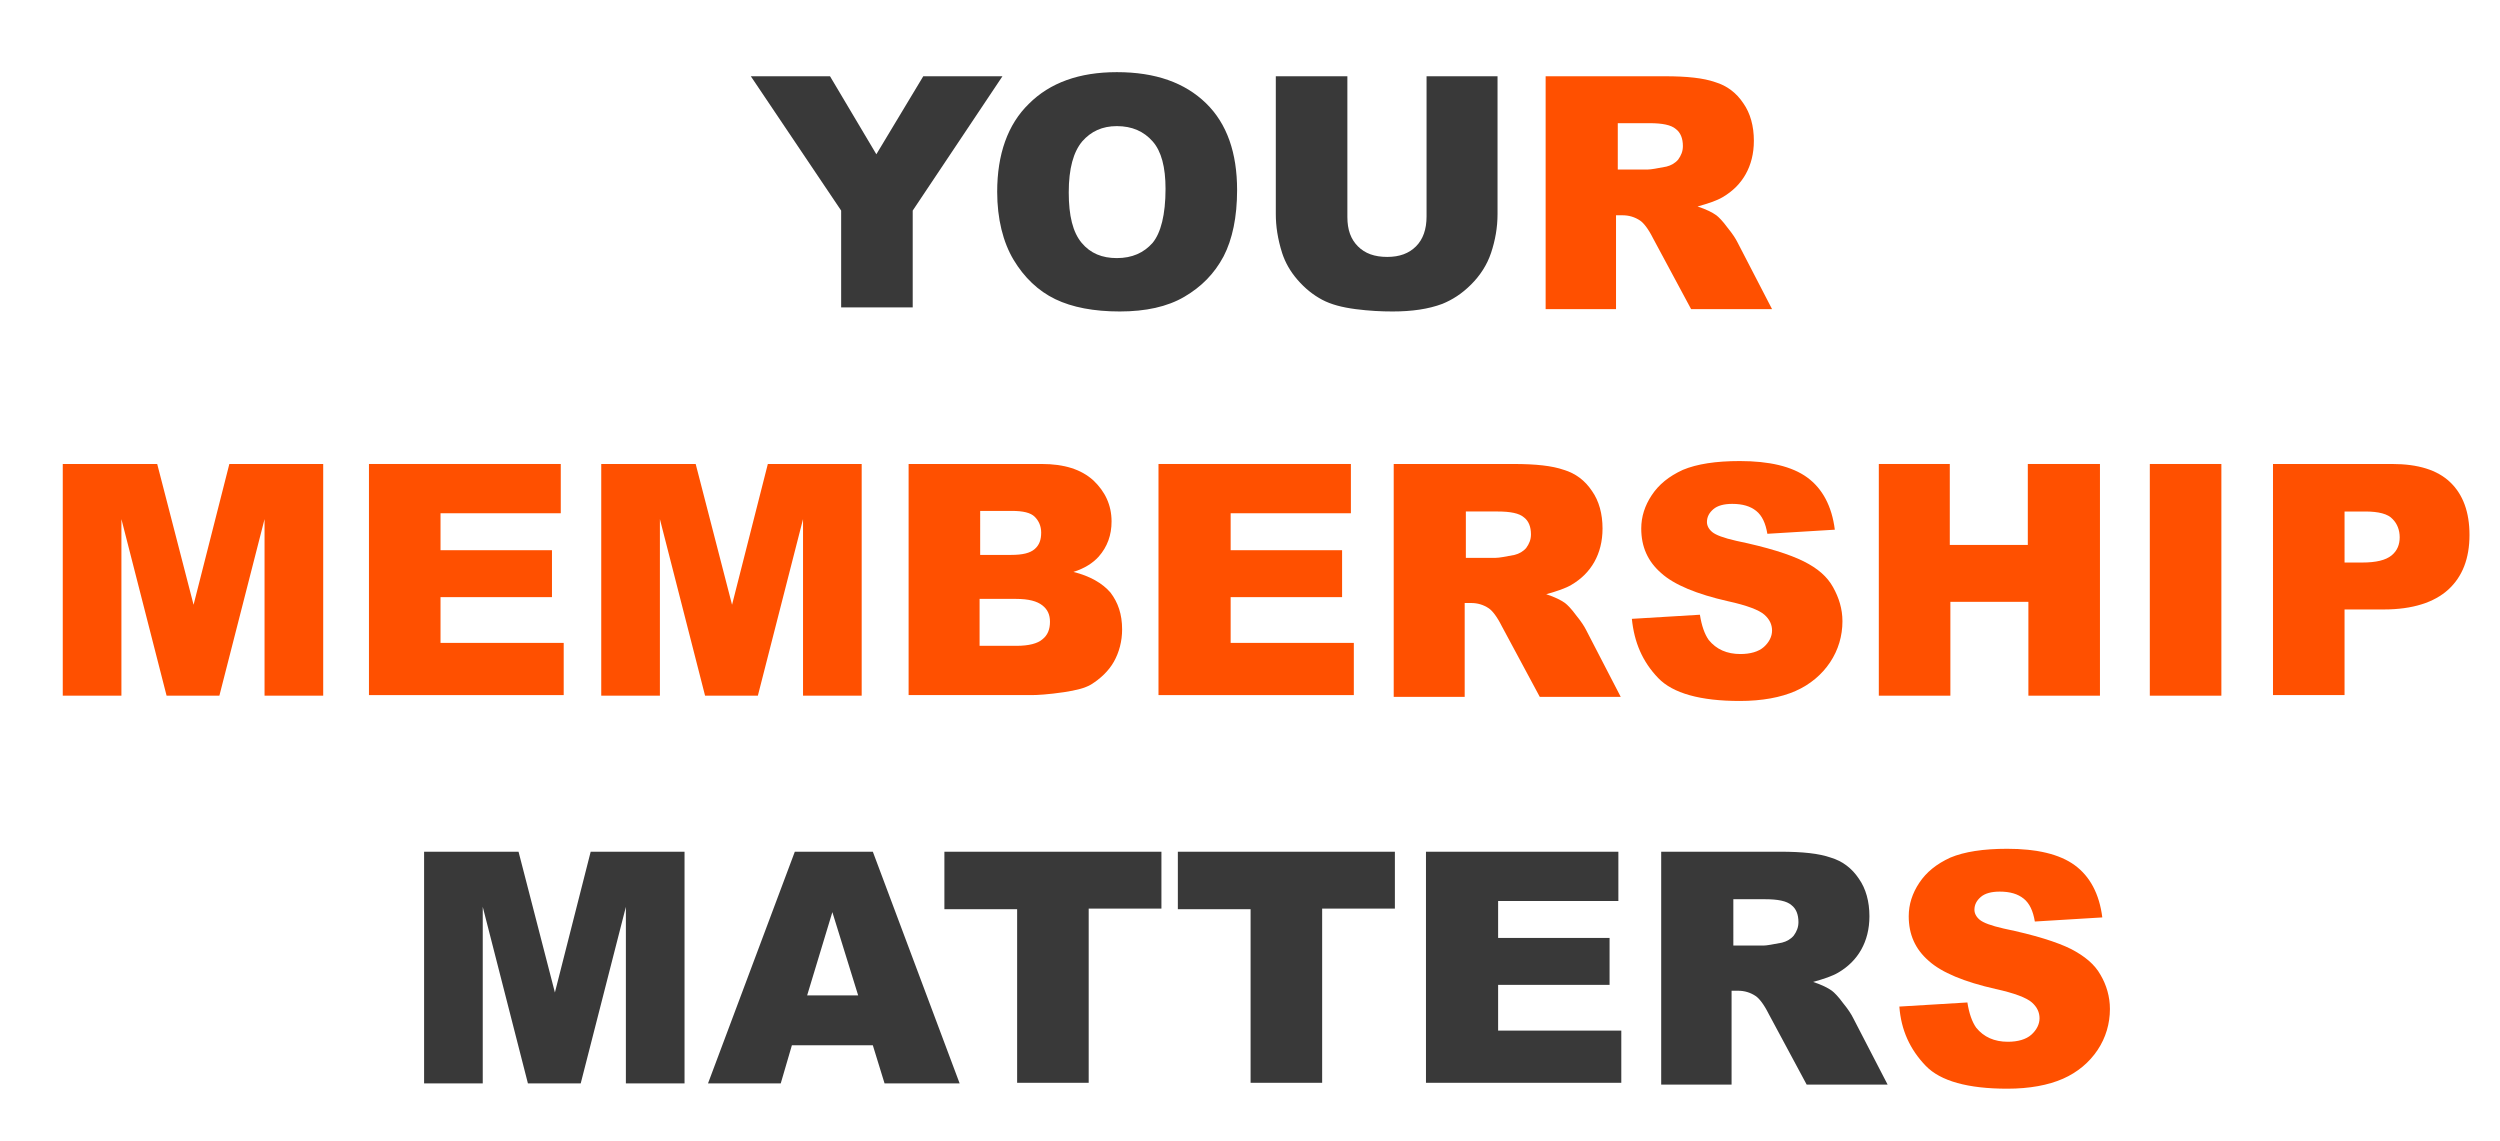
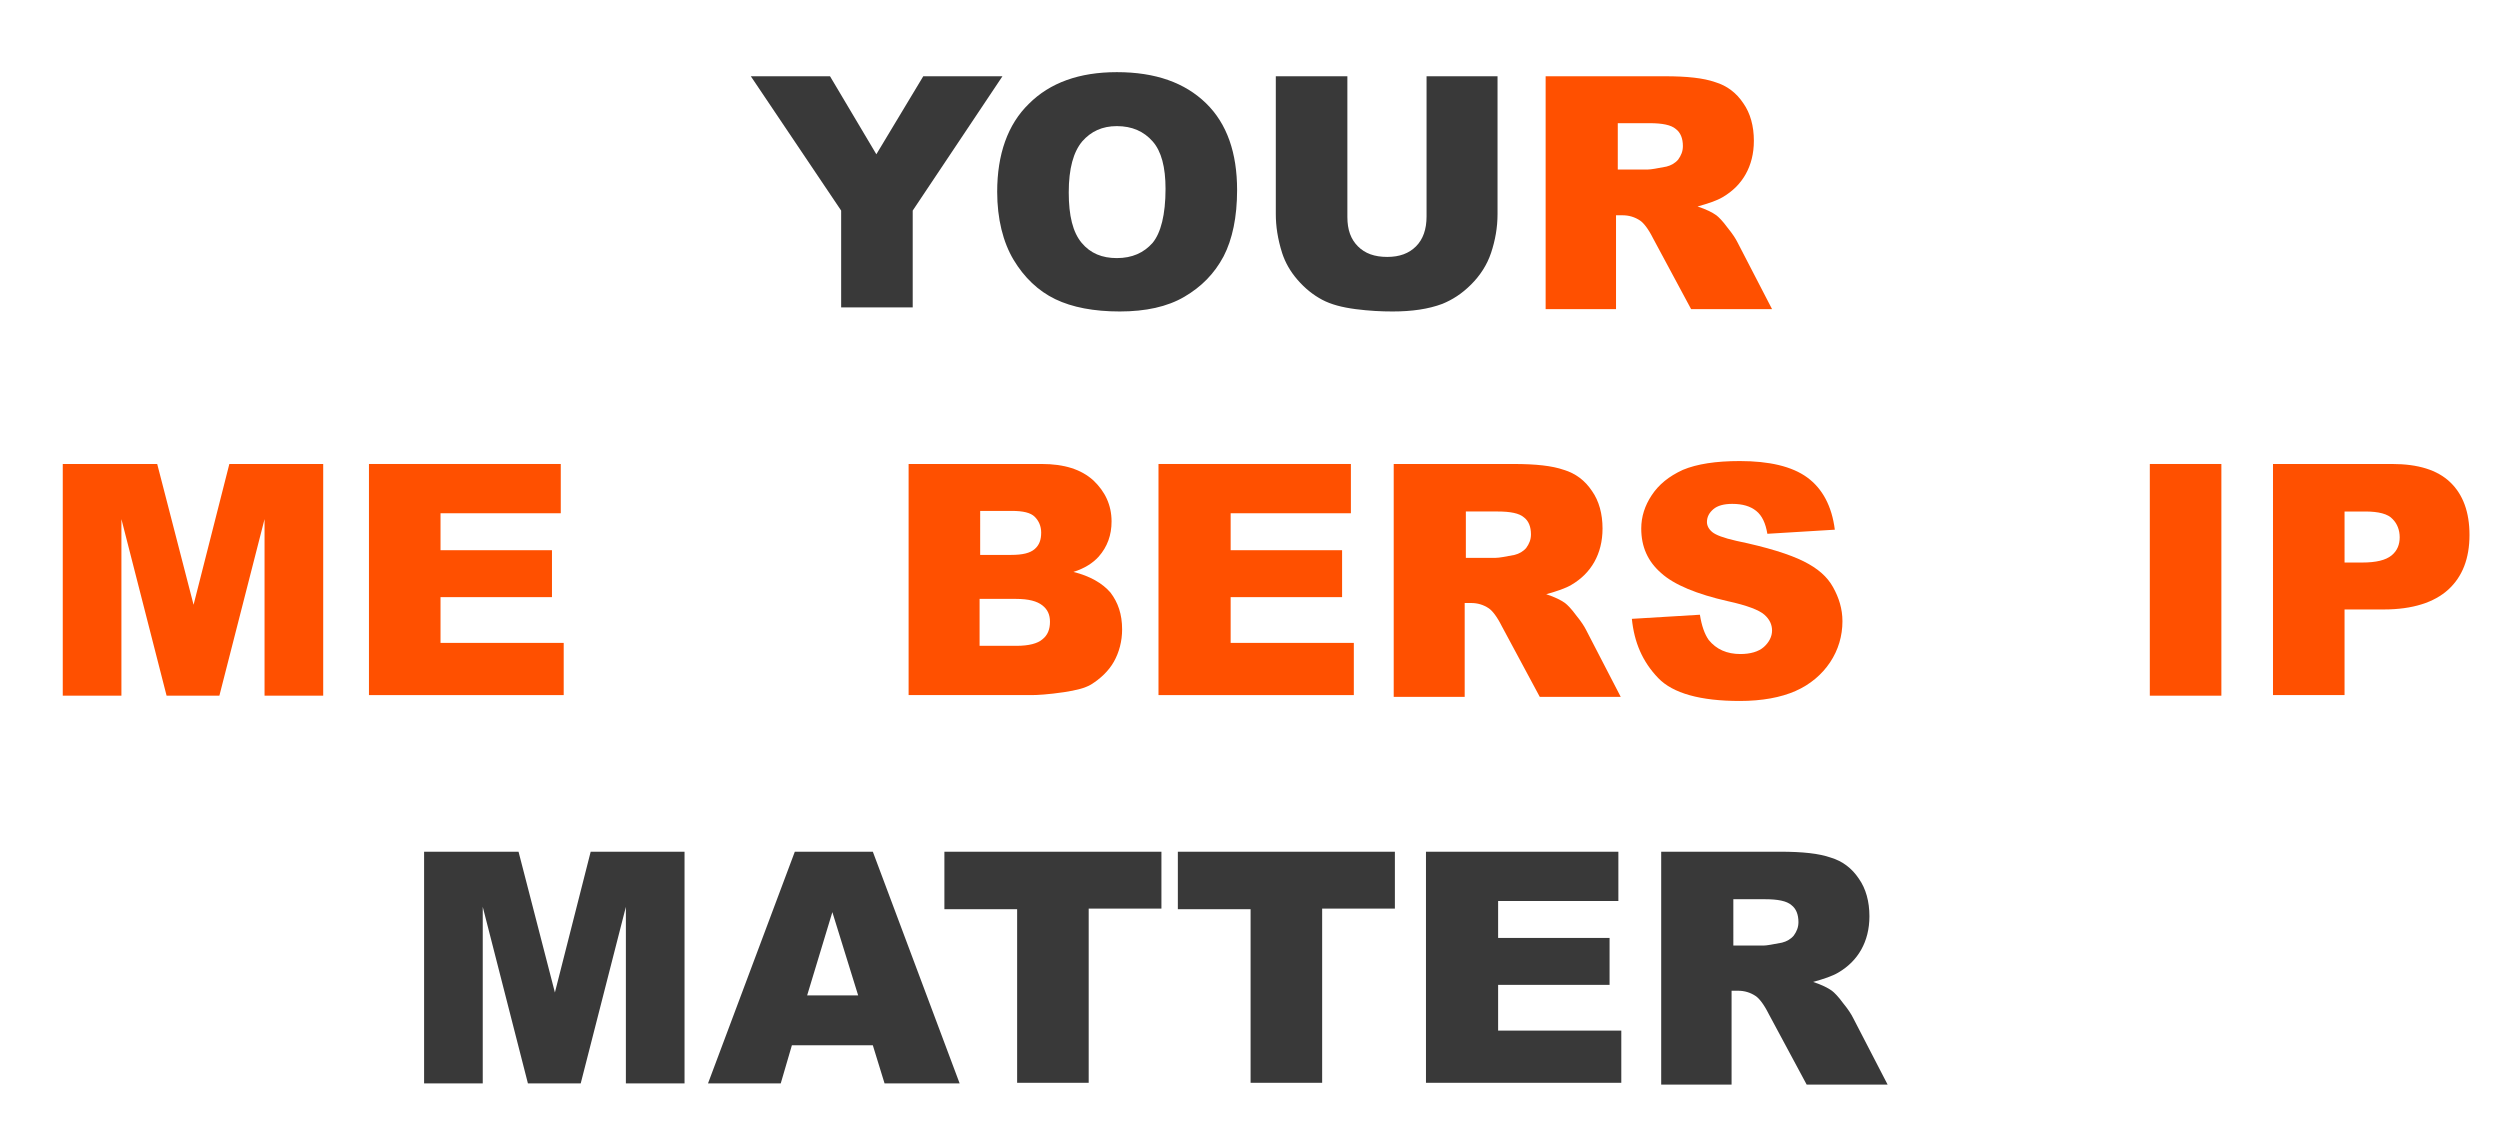
<svg xmlns="http://www.w3.org/2000/svg" version="1.1" id="Layer_1" x="0px" y="0px" viewBox="0 0 426.2 194.5" style="enable-background:new 0 0 426.2 194.5;" xml:space="preserve">
  <style type="text/css">
	.st0{display:none;}
	.st1{display:inline;}
	.st2{fill:#FFFFFF;}
	.st3{fill:#5F68AF;}
	.st4{fill:#141244;}
	.st5{fill:#393939;}
	.st6{fill:#FF5000;}
</style>
  <g id="Layer_1_1_" class="st0">
    <g class="st1">
      <circle class="st2" cx="196.6" cy="74.9" r="59.1" />
      <path class="st3" d="M256.1,74.8h-12.8c0,6.5-1.2,12.5-3.5,18.1c-3.6,8.3-9.5,15.5-16.9,20.5c-7.4,5.1-16.3,8-26.1,8.1    c-6.5,0-12.5-1.2-18.1-3.5c-8.3-3.6-15.5-9.5-20.5-16.9c-5.1-7.4-8-16.3-8.1-26.1c0-6.5,1.2-12.5,3.5-18.1    c3.6-8.3,9.5-15.5,16.9-20.5c7.4-5.1,16.3-8,26.1-8.1c6.5,0,12.5,1.2,18.1,3.5c8.3,3.6,15.5,9.5,20.5,16.9    c5.1,7.4,8,16.3,8.1,26.1H256.1h12.8c0-9.8-2.1-19.3-5.7-27.9c-5.4-13.1-14.6-23.8-26.2-31.8C225.4,7.4,211.7,2.9,196.6,3    c-9.8,0-19.3,2.1-27.9,5.7c-13.1,5.4-23.8,14.6-31.8,26.2c-7.7,11.6-12.2,25.3-12.1,40.1c0,9.8,2.1,19.3,5.7,27.9    c5.4,13.1,14.6,23.8,26.2,31.8c11.6,7.7,25.3,12.2,40.4,12.1c9.8,0,19.3-2.1,27.9-5.7c13.1-5.4,23.8-14.6,31.8-26.2    c7.7-11.6,12.2-25.3,12.1-40.4h-12.8L256.1,74.8z" />
      <path class="st4" d="M245.2,154.8c-5.1-5-10.1-10.4-15.5-15.4c-6.2-5.9-7.7-12.8-5.4-19.3c2.7-8.6,8.9-14,18.4-15.2    c5.1-0.6,10.1,0.9,14.3,5.3c11,11,21.7,21.7,32.7,32.6c5.4,5.3,6.6,13.1,4.8,18.4c-1.5,4.8-4.4,8.6-8.3,11.3    c-5.9,3.9-12.8,6-20.8,1.2c-1.2-0.6-2.4-1.8-3.6-3C256.2,165.7,250.8,160.4,245.2,154.8z" />
      <path class="st3" d="M241.2,30.5l-8.9,8.9c4.8,4.7,8.3,10.1,10.7,16s3.6,11.9,3.6,18.1c0,6.2-1.2,12.5-3.5,18.1    c-2.4,5.9-5.9,11.3-10.7,16.1l0,0c-4.7,4.8-10.1,8.3-16,10.7s-11.9,3.6-18.1,3.6c-6.2,0-12.5-1.2-18.1-3.5    c-5.9-2.4-11.3-5.9-16.1-10.7l0,0c-4.8-4.7-8.3-10.1-10.7-16s-3.6-11.9-3.6-18.1c0-6.2,1.2-12.5,3.5-18.1    c2.4-5.9,5.9-11.3,10.7-16.1l0,0l0,0c4.7-4.8,10.1-8.3,16-10.7s11.9-3.6,18.1-3.6c6.2,0,12.5,1.2,18.1,3.5    c5.9,2.4,11.3,5.9,16.1,10.7l0,0L241.2,30.5l8.9-8.9c-7.1-7.1-15.5-12.5-24.4-16.3C216.8,1.7,207.3,0,197.8,0s-19,1.8-27.6,5.4    c-8.9,3.6-17.2,8.9-24.3,16.4l0,0c-7.1,7.1-12.5,15.5-16.3,24.4c-3.6,8.9-5.3,18.4-5.3,27.6c0,9.5,1.8,19,5.4,27.6    c3.6,8.9,8.9,17.2,16.4,24.3l0,0c7.1,7.1,15.5,12.5,24.4,16.3c8.9,3.6,18.4,5.3,27.6,5.3c9.2,0,19-1.8,27.6-5.4    c8.9-3.6,17.2-8.9,24.3-16.4l0,0c7.1-7.1,12.5-15.5,16.3-24.4c3.6-8.9,5.3-18.4,5.3-27.6c0-9.2-1.8-19-5.4-27.6    c-3.6-8.9-8.9-17.2-16.4-24.3l0,0L241.2,30.5z" />
-       <polyline class="st4" points="182,44.9 228.7,72.4 182.1,99.9   " />
    </g>
  </g>
  <g>
    <path class="st5" d="M128,13h13.5l7.9,13.3l8-13.3h13.5l-15.3,22.9v16.5h-12.2V35.9L128,13z" />
    <path class="st5" d="M170,32.7c0-6.4,1.8-11.5,5.4-15c3.6-3.6,8.6-5.4,15-5.4c6.6,0,11.6,1.8,15.2,5.3c3.6,3.5,5.3,8.5,5.3,14.8   c0,4.6-0.8,8.4-2.3,11.3c-1.6,3-3.8,5.2-6.7,6.9s-6.6,2.5-11,2.5c-4.4,0-8.1-0.7-11-2.1s-5.3-3.7-7.1-6.7S170,37.3,170,32.7z    M182.2,32.8c0,4,0.7,6.8,2.2,8.6s3.5,2.6,6,2.6c2.6,0,4.6-0.9,6.1-2.6c1.4-1.7,2.2-4.8,2.2-9.2c0-3.7-0.7-6.4-2.2-8.1   s-3.5-2.6-6.1-2.6c-2.5,0-4.4,0.9-5.9,2.6C183,25.9,182.2,28.7,182.2,32.8z" />
    <path class="st5" d="M243.1,13h12.2v23.5c0,2.3-0.4,4.5-1.1,6.6c-0.7,2.1-1.9,3.9-3.4,5.4c-1.6,1.6-3.2,2.6-4.9,3.3   c-2.4,0.9-5.2,1.3-8.5,1.3c-1.9,0-4-0.1-6.3-0.4c-2.3-0.3-4.2-0.8-5.7-1.6c-1.5-0.8-2.9-1.9-4.2-3.4c-1.3-1.5-2.1-3-2.6-4.5   c-0.8-2.5-1.1-4.7-1.1-6.7V13h12.2V37c0,2.2,0.6,3.8,1.8,5c1.2,1.2,2.8,1.8,5,1.8c2.1,0,3.7-0.6,4.9-1.8c1.2-1.2,1.8-2.9,1.8-5.1   V13z" />
    <path class="st6" d="M263.5,52.4V13h20.3c3.8,0,6.6,0.3,8.6,1c2,0.6,3.6,1.8,4.8,3.6c1.2,1.7,1.8,3.9,1.8,6.4   c0,2.2-0.5,4.1-1.4,5.7c-0.9,1.6-2.2,2.9-3.9,3.9c-1,0.6-2.5,1.1-4.3,1.6c1.5,0.5,2.5,1,3.2,1.5c0.4,0.3,1.1,1,1.9,2.1   c0.9,1.1,1.4,1.9,1.7,2.5l5.9,11.4h-13.8l-6.5-12.1c-0.8-1.6-1.6-2.6-2.2-3c-0.9-0.6-1.9-0.9-3-0.9h-1.1v16H263.5z M275.8,28.9h5.1   c0.6,0,1.6-0.2,3.2-0.5c0.8-0.2,1.5-0.6,2-1.2c0.5-0.7,0.8-1.4,0.8-2.3c0-1.3-0.4-2.3-1.2-2.9c-0.8-0.7-2.3-1-4.5-1h-5.4V28.9z" />
    <path class="st6" d="M10.8,79.1h16l6.2,24l6.1-24h16v39.5h-10V88.5l-7.7,30.1h-9l-7.7-30.1v30.1h-10V79.1z" />
    <path class="st6" d="M62.9,79.1h32.7v8.4H75.1v6.3h19v8h-19v7.8h21v8.9H62.9V79.1z" />
-     <path class="st6" d="M102.6,79.1h16l6.2,24l6.1-24h16v39.5h-10V88.5l-7.7,30.1h-9l-7.7-30.1v30.1h-10V79.1z" />
    <path class="st6" d="M154.8,79.1h22.8c3.8,0,6.7,0.9,8.8,2.8c2,1.9,3.1,4.2,3.1,7c0,2.3-0.7,4.3-2.2,6c-1,1.1-2.4,2-4.3,2.6   c2.8,0.7,4.9,1.9,6.3,3.5c1.3,1.7,2,3.7,2,6.3c0,2-0.5,3.9-1.4,5.5s-2.3,2.9-3.9,3.9c-1,0.6-2.6,1-4.6,1.3   c-2.7,0.4-4.6,0.5-5.5,0.5h-21V79.1z M167.1,94.6h5.3c1.9,0,3.2-0.3,4-1s1.1-1.6,1.1-2.8c0-1.1-0.4-2-1.1-2.7s-2-1-3.9-1h-5.4V94.6   z M167.1,110.1h6.2c2.1,0,3.6-0.4,4.4-1.1c0.9-0.7,1.3-1.7,1.3-3c0-1.2-0.4-2.1-1.3-2.8c-0.9-0.7-2.3-1.1-4.5-1.1h-6.2V110.1z" />
    <path class="st6" d="M197.6,79.1h32.7v8.4h-20.5v6.3h19v8h-19v7.8h21v8.9h-33.3V79.1z" />
    <path class="st6" d="M237.6,118.6V79.1H258c3.8,0,6.6,0.3,8.6,1c2,0.6,3.6,1.8,4.8,3.6c1.2,1.7,1.8,3.9,1.8,6.4   c0,2.2-0.5,4.1-1.4,5.7c-0.9,1.6-2.2,2.9-3.9,3.9c-1,0.6-2.5,1.1-4.3,1.6c1.5,0.5,2.5,1,3.2,1.5c0.4,0.3,1.1,1,1.9,2.1   c0.9,1.1,1.4,1.9,1.7,2.5l5.9,11.4h-13.8l-6.5-12.1c-0.8-1.6-1.6-2.6-2.2-3c-0.9-0.6-1.9-0.9-3-0.9h-1.1v16H237.6z M249.9,95.1h5.1   c0.6,0,1.6-0.2,3.2-0.5c0.8-0.2,1.5-0.6,2-1.2c0.5-0.7,0.8-1.4,0.8-2.3c0-1.3-0.4-2.3-1.2-2.9c-0.8-0.7-2.3-1-4.5-1h-5.4V95.1z" />
    <path class="st6" d="M278.2,105.5l11.6-0.7c0.3,1.9,0.8,3.3,1.5,4.3c1.3,1.6,3.1,2.4,5.4,2.4c1.7,0,3.1-0.4,4-1.2   c0.9-0.8,1.4-1.8,1.4-2.8c0-1-0.4-1.9-1.3-2.7c-0.9-0.8-3-1.6-6.2-2.3c-5.3-1.2-9.2-2.8-11.4-4.8c-2.3-2-3.4-4.5-3.4-7.6   c0-2,0.6-3.9,1.8-5.7c1.2-1.8,2.9-3.2,5.3-4.3c2.4-1,5.6-1.5,9.7-1.5c5,0,8.9,0.9,11.5,2.8c2.6,1.9,4.2,4.9,4.7,8.9l-11.5,0.7   c-0.3-1.8-0.9-3.1-1.9-3.9c-1-0.8-2.3-1.2-4.1-1.2c-1.4,0-2.5,0.3-3.2,0.9c-0.7,0.6-1.1,1.3-1.1,2.2c0,0.6,0.3,1.2,0.9,1.7   c0.6,0.5,1.9,1,4.1,1.5c5.3,1.1,9.1,2.3,11.5,3.5s4,2.6,5,4.4s1.6,3.7,1.6,5.8c0,2.5-0.7,4.9-2.1,7c-1.4,2.1-3.4,3.8-5.9,4.9   c-2.5,1.1-5.7,1.7-9.5,1.7c-6.7,0-11.4-1.3-13.9-3.9C280,112.8,278.6,109.5,278.2,105.5z" />
-     <path class="st6" d="M320.2,79.1h12.2v13.8h13.3V79.1H358v39.5h-12.2v-16h-13.3v16h-12.2V79.1z" />
    <path class="st6" d="M366.5,79.1h12.2v39.5h-12.2V79.1z" />
    <path class="st6" d="M387.5,79.1h20.3c4.4,0,7.7,1,9.9,3.1s3.3,5.1,3.3,9c0,4-1.2,7.1-3.6,9.3c-2.4,2.2-6.1,3.4-11,3.4h-6.7v14.6   h-12.2V79.1z M399.7,95.9h3c2.4,0,4-0.4,5-1.2c1-0.8,1.4-1.9,1.4-3.1c0-1.2-0.4-2.3-1.2-3.1c-0.8-0.9-2.4-1.3-4.7-1.3h-3.5V95.9z" />
    <path class="st5" d="M72.4,145.2h16l6.2,24l6.1-24h16v39.5h-10v-30.1l-7.7,30.1h-9l-7.7-30.1v30.1h-10V145.2z" />
    <path class="st5" d="M148.8,178.2H135l-1.9,6.5h-12.4l14.8-39.5h13.3l14.8,39.5h-12.8L148.8,178.2z M146.3,169.7l-4.4-14.2   l-4.3,14.2H146.3z" />
    <path class="st5" d="M160.9,145.2h37.1v9.7h-12.4v29.7h-12.2V155h-12.4V145.2z" />
    <path class="st5" d="M200.7,145.2h37.1v9.7h-12.4v29.7h-12.2V155h-12.4V145.2z" />
    <path class="st5" d="M243.2,145.2h32.7v8.4h-20.5v6.3h19v8h-19v7.8h21v8.9h-33.3V145.2z" />
    <path class="st5" d="M283.2,184.7v-39.5h20.3c3.8,0,6.6,0.3,8.6,1c2,0.6,3.6,1.8,4.8,3.6c1.2,1.7,1.8,3.9,1.8,6.4   c0,2.2-0.5,4.1-1.4,5.7c-0.9,1.6-2.2,2.9-3.9,3.9c-1,0.6-2.5,1.1-4.3,1.6c1.5,0.5,2.5,1,3.2,1.5c0.4,0.3,1.1,1,1.9,2.1   c0.9,1.1,1.4,1.9,1.7,2.5l5.9,11.4h-13.8l-6.5-12.1c-0.8-1.6-1.6-2.6-2.2-3c-0.9-0.6-1.9-0.9-3-0.9h-1.1v16H283.2z M295.5,161.2   h5.1c0.6,0,1.6-0.2,3.2-0.5c0.8-0.2,1.5-0.6,2-1.2c0.5-0.7,0.8-1.4,0.8-2.3c0-1.3-0.4-2.3-1.2-2.9c-0.8-0.7-2.3-1-4.5-1h-5.4V161.2   z" />
-     <path class="st6" d="M323.8,171.6l11.6-0.7c0.3,1.9,0.8,3.3,1.5,4.3c1.3,1.6,3.1,2.4,5.4,2.4c1.7,0,3.1-0.4,4-1.2   c0.9-0.8,1.4-1.8,1.4-2.8c0-1-0.4-1.9-1.3-2.7c-0.9-0.8-3-1.6-6.2-2.3c-5.3-1.2-9.2-2.8-11.4-4.8c-2.3-2-3.4-4.5-3.4-7.6   c0-2,0.6-3.9,1.8-5.7c1.2-1.8,2.9-3.2,5.3-4.3c2.4-1,5.6-1.5,9.7-1.5c5,0,8.9,0.9,11.5,2.8c2.6,1.9,4.2,4.9,4.7,8.9l-11.5,0.7   c-0.3-1.8-0.9-3.1-1.9-3.9c-1-0.8-2.3-1.2-4.1-1.2c-1.4,0-2.5,0.3-3.2,0.9c-0.7,0.6-1.1,1.3-1.1,2.2c0,0.6,0.3,1.2,0.9,1.7   c0.6,0.5,1.9,1,4.1,1.5c5.3,1.1,9.1,2.3,11.5,3.5c2.3,1.2,4,2.6,5,4.4c1,1.7,1.6,3.7,1.6,5.8c0,2.5-0.7,4.9-2.1,7s-3.4,3.8-5.9,4.9   s-5.7,1.7-9.5,1.7c-6.7,0-11.4-1.3-13.9-3.9C325.6,178.9,324.1,175.6,323.8,171.6z" />
  </g>
</svg>